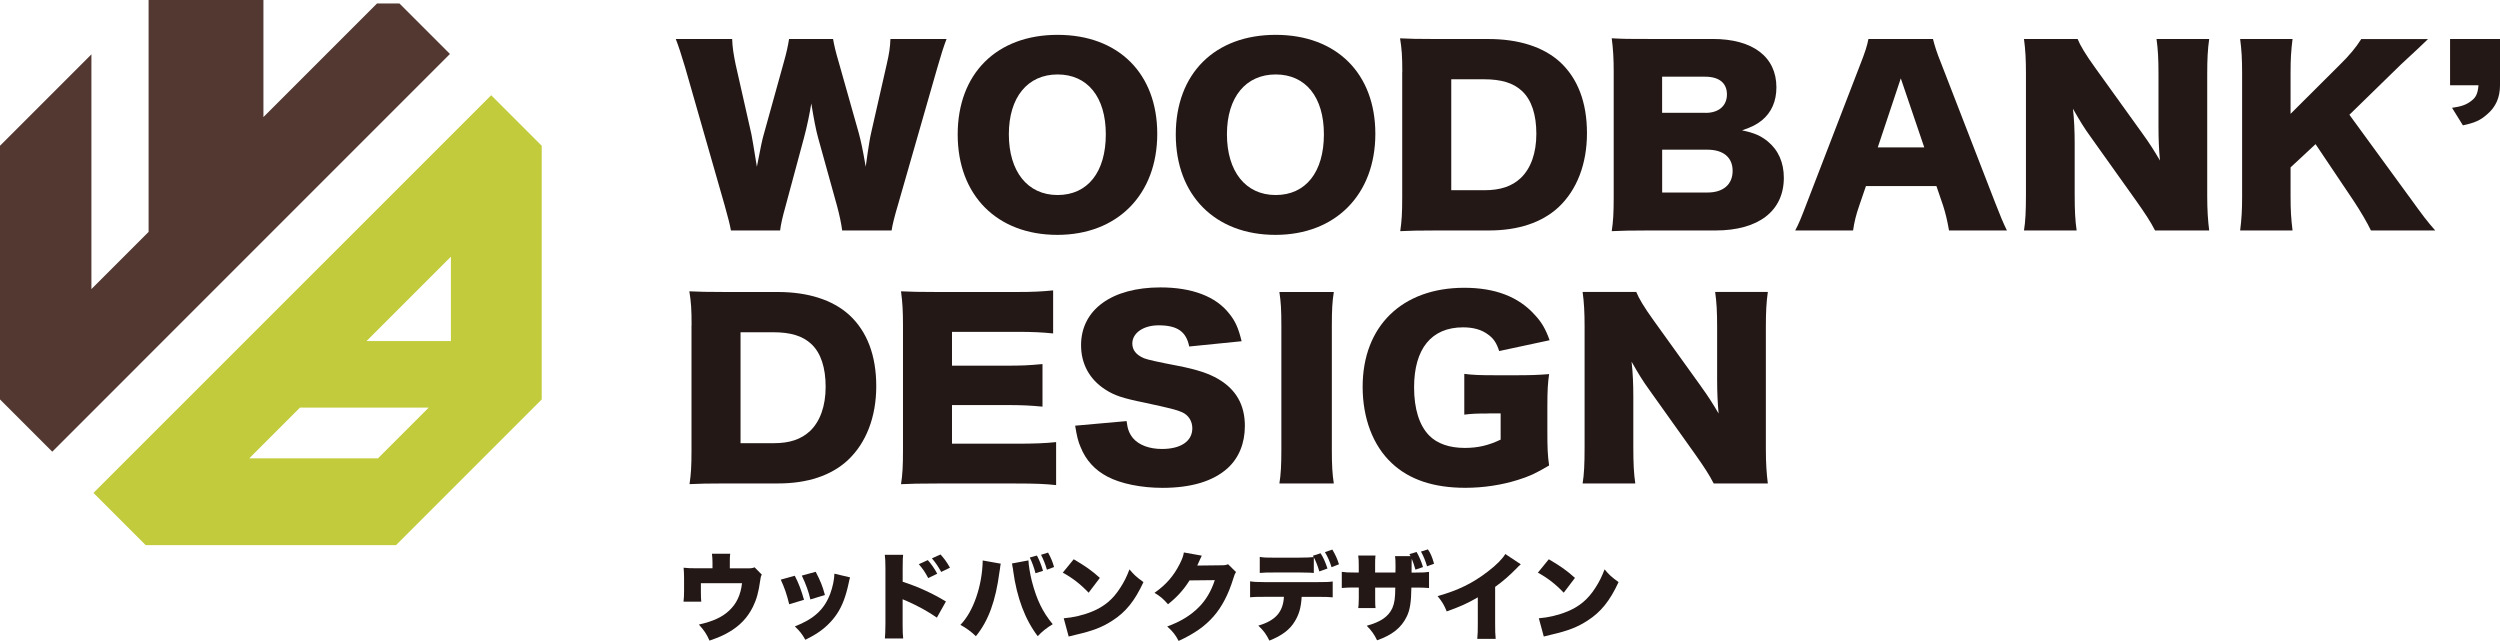
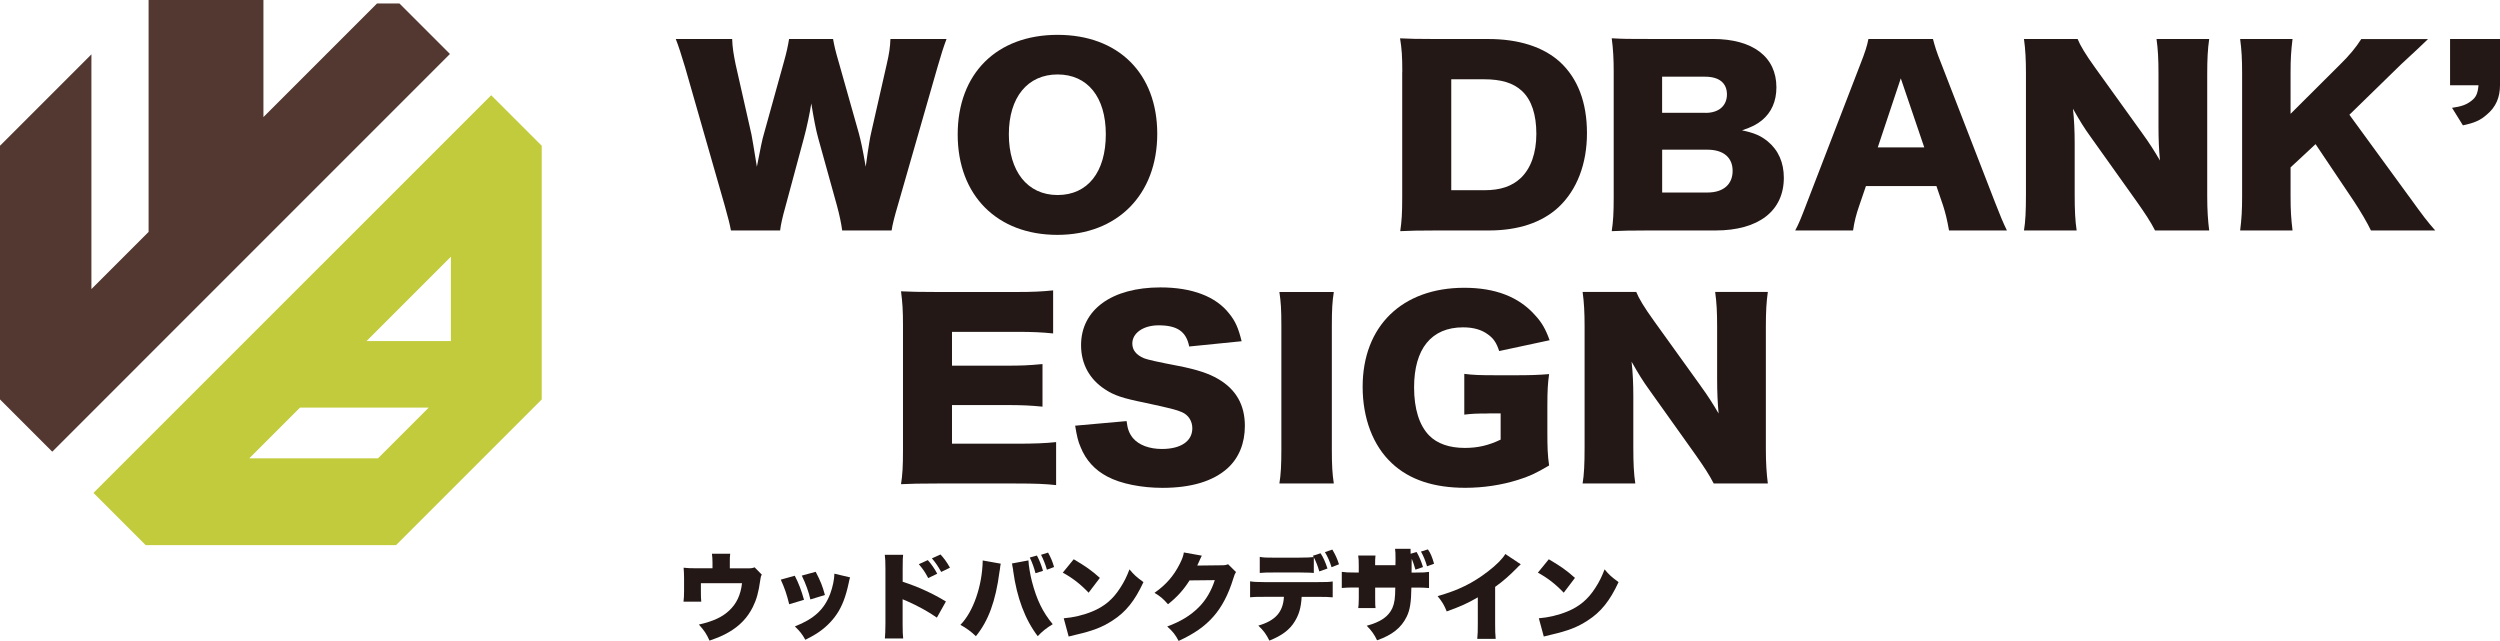
<svg xmlns="http://www.w3.org/2000/svg" id="_レイヤー_2" viewBox="0 0 545.3 139.78">
  <defs>
    <style>.cls-1{fill:#c1cb3b;}.cls-2{fill:#231815;}.cls-3{fill:#523831;}</style>
  </defs>
  <g id="_レイヤー_4">
    <g>
      <polygon class="cls-3" points="87.12 .75 82.24 .75 57.46 25.53 57.46 0 32.41 0 32.41 50.58 19.94 63.05 19.94 11.85 0 31.79 0 87.12 11.4 98.52 98.14 11.77 87.12 .75" />
      <path class="cls-1" d="m107.14,20.77L20.39,107.51l11.4,11.4h54.58l25.58-25.58,6.21-6.21V31.79l-11.02-11.02Zm-24.69,79.2h-28.08l11.07-11.07h28.08l-11.07,11.07Zm15.9-25.58h-18.4l18.4-18.4v18.4Z" />
    </g>
    <g>
      <path class="cls-2" d="m183.7,50.27c-.22-1.61-.59-3.36-1.13-5.37l-4.1-14.76c-.54-1.96-.97-4.27-1.51-7.58-.32,2.06-.97,5.22-1.62,7.58l-3.99,14.81c-.7,2.51-1.03,3.97-1.19,5.32h-10.73c-.27-1.46-.54-2.51-1.35-5.42l-8.63-30.12c-.76-2.56-1.51-4.87-2.05-6.22h12.3c.05,1.81.32,3.41.75,5.52l3.45,15.26c.16.75.54,3.11,1.19,7.08.81-4.22,1.19-6.02,1.51-7.08l4.32-15.56c.65-2.26.97-3.82,1.19-5.22h9.6c.22,1.3.54,2.71,1.24,5.07l4.37,15.46c.43,1.61.81,3.26,1.51,7.33q.11-.95.43-3.06c.16-1.1.54-3.51.75-4.32l3.4-14.96c.54-2.31.75-3.76.81-5.52h12.24c-.54,1.36-1.29,3.71-2,6.22l-8.63,30.07c-.7,2.36-1.19,4.27-1.35,5.47h-10.79Z" />
      <path class="cls-2" d="m252.42,29.19c0,13.25-8.68,22.04-21.79,22.04s-21.74-8.58-21.74-21.89,8.52-21.74,21.79-21.74,21.74,8.43,21.74,21.59Zm-11.22.1c0-8.13-3.99-13.05-10.52-13.05s-10.63,4.97-10.63,13.05,4.05,13.25,10.63,13.25,10.52-5.02,10.52-13.25Z" />
-       <path class="cls-2" d="m299.99,29.19c0,13.25-8.68,22.04-21.79,22.04s-21.74-8.58-21.74-21.89,8.52-21.74,21.79-21.74,21.74,8.43,21.74,21.59Zm-11.22.1c0-8.13-3.99-13.05-10.52-13.05s-10.63,4.97-10.63,13.05,4.05,13.25,10.63,13.25,10.52-5.02,10.52-13.25Z" />
      <path class="cls-2" d="m305.87,15.74c0-3.41-.11-5.07-.49-7.38,2.16.1,3.51.15,7.98.15h11.27c6.63,0,11.97,1.71,15.59,4.97,3.94,3.61,5.93,8.89,5.93,15.56s-2.16,12.4-6.26,16.21c-3.61,3.31-8.74,5.02-15.16,5.02h-11.38c-4.15,0-5.66.05-7.93.15.32-2.21.43-3.87.43-7.33V15.74Zm17.91,25.75c3.51,0,5.99-.85,7.93-2.66,2.21-2.11,3.4-5.47,3.4-9.64s-1.03-7.38-3.13-9.34c-1.89-1.76-4.48-2.56-8.36-2.56h-7.07v24.2h7.23Z" />
      <path class="cls-2" d="m359.53,50.27c-4.1,0-5.66.05-7.98.15.32-2.16.43-3.87.43-7.38V15.58c0-2.66-.11-4.82-.43-7.23,2.75.15,3.51.15,7.93.15h14.13c8.74,0,13.86,3.92,13.86,10.54,0,3.06-1.08,5.47-3.13,7.18-1.19.95-2.16,1.46-4.37,2.21,2.64.55,4.05,1.15,5.61,2.41,2.32,1.91,3.51,4.62,3.51,7.93,0,7.23-5.5,11.5-14.89,11.5h-14.67Zm12.51-25.65c2.86,0,4.64-1.56,4.64-4.02s-1.67-3.87-4.75-3.87h-9.39v7.88h9.49Zm-9.49,17.37h9.92c3.4,0,5.45-1.76,5.45-4.72s-2.05-4.62-5.5-4.62h-9.87v9.34Z" />
      <path class="cls-2" d="m425.12,50.27c-.43-2.41-.75-3.71-1.29-5.42l-1.46-4.27h-15.37l-1.46,4.27c-.7,2.01-1.08,3.56-1.35,5.42h-12.62c.81-1.51,1.29-2.71,2.59-6.12l11.65-30.22c.97-2.46,1.46-3.97,1.73-5.42h14.08c.38,1.46.75,2.76,1.83,5.42l11.71,30.22c1.02,2.66,1.89,4.72,2.59,6.12h-12.62Zm-10.52-33.18l-5.02,15.06h10.14l-5.12-15.06Z" />
      <path class="cls-2" d="m467.25,29.04c1.56,2.16,2.59,3.76,3.88,5.97-.22-2.31-.32-4.62-.32-7.43v-11.45c0-3.31-.11-5.32-.43-7.63h11.49c-.32,2.26-.43,4.37-.43,7.63v26.66c0,3.06.16,5.37.43,7.48h-11.81c-.97-1.91-2.21-3.77-4.05-6.38l-9.98-14.01c-1.46-2.01-2.37-3.51-3.88-6.17.27,2.26.38,5.02.38,7.48v11.25c0,3.46.11,5.67.43,7.83h-11.49c.32-1.96.43-4.17.43-7.88V15.99c0-2.91-.11-5.17-.43-7.48h11.7c.54,1.36,1.73,3.36,3.83,6.27l10.25,14.26Z" />
      <path class="cls-2" d="m525.45,42.84c3.18,4.42,3.88,5.32,5.72,7.43h-14.02c-.76-1.61-2.32-4.27-3.72-6.38l-8.36-12.45-5.45,5.07v6.33c0,3.11.11,4.77.43,7.43h-11.43c.32-2.56.43-4.42.43-7.43V15.94c0-3.06-.11-5.02-.43-7.43h11.43c-.32,2.61-.43,4.27-.43,7.43v8.89l10.73-10.69c2.1-2.06,3.51-3.76,4.69-5.62h14.56c-.97.9-1.35,1.3-2.1,2.01q-2.81,2.61-3.78,3.51l-11.27,10.99,13,17.82Z" />
      <path class="cls-2" d="m545.3,18.6c0,2.66-.92,4.77-2.86,6.38-1.4,1.25-2.64,1.81-5.23,2.36l-2.37-3.82c2.1-.3,3.18-.7,4.26-1.56.97-.75,1.35-1.56,1.51-3.36h-6.2v-10.09h10.9v10.09Z" />
    </g>
    <g>
      <path class="cls-2" d="m162.89,123.97c.99,0,1.26-.04,1.7-.23l1.58,1.6c-.21.35-.25.5-.35,1.26-.35,2.55-.81,4.19-1.59,5.76-1.16,2.36-2.9,4.19-5.33,5.57-1.16.68-2.2,1.12-4.14,1.8-.66-1.47-1.16-2.22-2.32-3.5,3.11-.7,5.12-1.64,6.63-3.07,1.6-1.51,2.49-3.4,2.78-5.95h-8.97v1.84c0,.95.02,1.62.08,2.18h-3.87c.08-.77.12-1.3.12-2.28v-2.88c0-.85-.04-1.43-.1-2.24,1.08.1,1.43.12,2.59.12h3.71v-1.26c0-.75-.04-1.24-.12-1.91h3.98c-.06.54-.1,1.12-.08,1.89v1.29h3.73Z" />
      <path class="cls-2" d="m173.36,125.59c.81,1.53,1.45,3.23,2.01,5.24l-3.23.97c-.54-2.18-.95-3.42-1.84-5.37l3.07-.85Zm12.06.35c-.12.37-.15.46-.31,1.26-.62,2.92-1.43,5.04-2.59,6.75-1.12,1.66-2.59,3.07-4.35,4.21-.73.46-1.29.77-2.51,1.39-.71-1.26-1.12-1.78-2.28-2.92,4.16-1.62,6.42-3.69,7.71-7.13.54-1.45.89-3.15.91-4.37l3.42.81Zm-7.5-1.22c1.1,2.13,1.47,3.07,2.01,5.06l-3.17.97c-.39-1.72-.95-3.27-1.87-5.2l3.03-.83Z" />
      <path class="cls-2" d="m193.01,139.25c.08-.87.1-1.47.12-3.17v-12.06c-.02-1.78-.02-1.89-.14-3h4c-.08.54-.08.87-.1,3.03v2.84c3.27,1.06,6.53,2.53,9.43,4.31l-1.97,3.52c-1.72-1.22-4.12-2.55-6.53-3.61-.62-.25-.68-.27-.75-.31-.06-.02-.1-.04-.19-.1v5.39c0,1.53.04,2.63.12,3.17h-4Zm9.37-17.07c.81.91,1.47,1.86,2.05,2.96l-1.97.95c-.68-1.31-1.22-2.07-2.05-3.03l1.97-.89Zm2.76-1.24c.77.83,1.35,1.62,2.07,2.88l-1.91.93c-.73-1.31-1.31-2.13-2.03-2.96l1.87-.85Z" />
      <path class="cls-2" d="m218.28,122.96c-.04.15-.06.29-.06.33-.02.06-.06.27-.08.58l-.06.41-.08.48c-.83,6.34-2.4,10.65-5.14,14.01-.91-.91-2.24-1.89-3.38-2.47,2.82-2.86,4.77-8.52,4.87-14.05l3.94.7Zm6.05-.73v.08c0,.77.39,3.15.75,4.5,1.04,4,2.34,6.69,4.54,9.34-1.37.83-2.3,1.58-3.27,2.61-2.76-3.61-4.56-8.41-5.35-14.21-.02-.21-.04-.35-.04-.39l-.15-.79-.02-.21s-.04-.12-.08-.25l3.63-.68Zm1.84-1.06c.52.97.95,2.03,1.33,3.34l-1.64.52c-.29-1.16-.73-2.36-1.24-3.42l1.55-.44Zm2.18,3.09c-.31-1.1-.75-2.22-1.28-3.25l1.53-.48c.6,1.06,1.01,2.05,1.31,3.15l-1.55.58Z" />
      <path class="cls-2" d="m234.2,121.99c2.61,1.53,3.96,2.49,5.7,4.06l-2.45,3.23c-1.8-1.89-3.56-3.25-5.64-4.37l2.38-2.92Zm-2.18,12.87c2.11-.17,4.29-.68,6.24-1.49,2.61-1.08,4.48-2.63,6.07-5.12.87-1.33,1.43-2.47,2.03-4.06,1.02,1.22,1.49,1.64,3.05,2.78-1.89,4.08-3.85,6.53-6.76,8.39-2.24,1.45-4.21,2.22-8.06,3.11-.81.19-.93.21-1.49.37l-1.08-3.98Z" />
      <path class="cls-2" d="m262.14,121.2c-.1.19-.14.25-.25.52-.04.06-.08.19-.15.31-.08.21-.14.35-.19.44q-.27.6-.41.89l5.2-.06c.81,0,1.04-.04,1.53-.23l1.72,1.7c-.25.41-.31.54-.6,1.47-1.06,3.44-2.47,6.13-4.29,8.21-1.89,2.16-4.23,3.79-7.62,5.35-.68-1.33-1.33-2.13-2.49-3.15,2.94-1.08,5.1-2.4,6.92-4.23,1.53-1.55,2.69-3.5,3.46-5.88l-5.51.06c-1.35,2.13-2.74,3.65-4.7,5.2-1.06-1.2-1.57-1.66-2.94-2.49,2.53-1.78,4.17-3.67,5.51-6.32.54-1.08.79-1.76.89-2.49l3.92.7Z" />
      <path class="cls-2" d="m283.92,130.17c-.14,2.36-.56,3.81-1.49,5.35-1.08,1.8-2.78,3.11-5.55,4.21-.7-1.41-1.26-2.18-2.42-3.27,3.73-1.08,5.41-2.96,5.59-6.28h-4.25c-1.91,0-2.36.02-3.13.1v-3.48c.81.12,1.37.17,3.19.17h11.54c1.91,0,2.45-.02,3.29-.14v3.46c-1.22-.1-1.37-.1-3.23-.1h-3.54Zm-.46-8.54c1.55,0,2.26-.04,3.07-.12-.06-.12-.08-.15-.17-.29l1.68-.54c.54.79,1.04,1.89,1.51,3.32l-1.78.64c-.37-1.29-.79-2.3-1.2-3.07v3.4c-.62-.06-.75-.06-3.05-.1h-5.51c-1.76,0-2.32.02-3.23.1v-3.5c.85.15,1.35.17,3.3.17h5.39Zm6.98,2.09c-.41-1.31-.85-2.3-1.45-3.29l1.62-.56c.66,1.12,1.06,1.97,1.45,3.21l-1.62.64Z" />
-       <path class="cls-2" d="m307.69,121.34c-.06-.12-.12-.23-.27-.48l1.57-.46c.6,1.06,1.04,2.09,1.39,3.29l-1.64.56c-.23-.83-.58-1.84-.81-2.38-.02.31-.02.37-.02.66,0,.43,0,1.22-.02,2.36h.83c1.72,0,2.22-.04,2.98-.15v3.52c-.91-.08-1.53-.1-2.92-.1h-.93c-.04,3.21-.31,4.89-1.01,6.32-1.2,2.47-3.17,4.02-6.47,5.18-.6-1.26-1.22-2.13-2.26-3.17,3.09-.85,4.72-1.99,5.59-3.85.48-1.12.62-2.18.64-4.48h-4.39v2.34c0,1.28.02,1.6.08,2.13h-3.77c.08-.5.1-1.01.12-2.18v-2.3h-.79c-1.49,0-1.76,0-2.92.1v-3.52c.87.12,1.33.15,2.98.15h.72v-1.53c0-.99-.02-1.49-.12-2.18h3.77c-.08.83-.08.95-.08,2.11v1.6h4.43c0-.46.02-.87.02-1.02v-.44c0-.99-.02-1.57-.1-2.11h3.38Zm3.58,2.18c-.41-1.33-.77-2.22-1.33-3.21l1.51-.48c.54.73.93,1.64,1.35,3.13l-1.53.56Z" />
+       <path class="cls-2" d="m307.69,121.34c-.06-.12-.12-.23-.27-.48l1.57-.46c.6,1.06,1.04,2.09,1.39,3.29l-1.64.56c-.23-.83-.58-1.84-.81-2.38-.02.31-.02.37-.02.66,0,.43,0,1.22-.02,2.36h.83c1.72,0,2.22-.04,2.98-.15v3.52c-.91-.08-1.53-.1-2.92-.1h-.93c-.04,3.21-.31,4.89-1.01,6.32-1.2,2.47-3.17,4.02-6.47,5.18-.6-1.26-1.22-2.13-2.26-3.17,3.09-.85,4.72-1.99,5.59-3.85.48-1.12.62-2.18.64-4.48h-4.39v2.34c0,1.28.02,1.6.08,2.13h-3.77c.08-.5.1-1.01.12-2.18v-2.3h-.79c-1.49,0-1.76,0-2.92.1v-3.52c.87.12,1.33.15,2.98.15h.72v-1.53c0-.99-.02-1.49-.12-2.18h3.77c-.08.83-.08.95-.08,2.11h4.43c0-.46.02-.87.02-1.02v-.44c0-.99-.02-1.57-.1-2.11h3.38Zm3.58,2.18c-.41-1.33-.77-2.22-1.33-3.21l1.51-.48c.54.73.93,1.64,1.35,3.13l-1.53.56Z" />
      <path class="cls-2" d="m331.72,123.08c-.46.39-.48.42-.81.77-1.64,1.68-3.11,2.96-4.79,4.16v7.98c0,1.7.02,2.24.12,3.36h-4.02c.1-1.1.12-1.55.12-3.34v-5.72c-2.15,1.26-3.81,2.01-6.78,3.07-.56-1.39-.97-2.07-1.99-3.34,4.5-1.26,7.67-2.82,11-5.39,1.78-1.35,3.17-2.76,3.77-3.79l3.36,2.24Z" />
      <path class="cls-2" d="m337.83,121.99c2.61,1.53,3.96,2.49,5.7,4.06l-2.45,3.23c-1.8-1.89-3.56-3.25-5.64-4.37l2.38-2.92Zm-2.18,12.87c2.11-.17,4.29-.68,6.24-1.49,2.61-1.08,4.48-2.63,6.07-5.12.87-1.33,1.43-2.47,2.03-4.06,1.02,1.22,1.49,1.64,3.05,2.78-1.89,4.08-3.85,6.53-6.76,8.39-2.24,1.45-4.21,2.22-8.06,3.11-.81.19-.93.21-1.49.37l-1.08-3.98Z" />
    </g>
-     <path class="cls-2" d="m150.85,70.92c0-3.41-.11-5.07-.49-7.38,2.16.1,3.51.15,7.98.15h11.27c6.63,0,11.97,1.71,15.59,4.97,3.94,3.61,5.93,8.89,5.93,15.56s-2.16,12.4-6.26,16.21c-3.61,3.31-8.74,5.02-15.16,5.02h-11.38c-4.15,0-5.66.05-7.93.15.32-2.21.43-3.87.43-7.33v-27.36Zm17.91,25.75c3.51,0,5.99-.85,7.93-2.66,2.21-2.11,3.4-5.47,3.4-9.64s-1.03-7.38-3.13-9.34c-1.89-1.76-4.48-2.56-8.36-2.56h-7.07v24.2h7.23Z" />
    <path class="cls-2" d="m230.35,105.81c-2.32-.25-4.26-.35-8.9-.35h-16.99c-4.1,0-5.61.05-7.93.15.32-2.01.43-3.87.43-7.33v-27.41c0-3.11-.11-4.87-.43-7.33,2.21.1,3.72.15,7.93.15h17.21c3.67,0,5.5-.1,8.04-.35v9.39c-2.48-.25-4.42-.35-8.04-.35h-14.02v7.38h11.65c3.56,0,4.86-.05,8.09-.35v9.29c-2.54-.25-4.37-.35-8.09-.35h-11.65v8.43h13.92c4.1,0,6.47-.1,8.79-.35v9.39Z" />
    <path class="cls-2" d="m245.73,91.85c.22,1.81.59,2.71,1.4,3.72,1.29,1.51,3.56,2.36,6.31,2.36,4.15,0,6.63-1.71,6.63-4.52,0-1.56-.86-2.91-2.27-3.51-1.13-.5-2.48-.85-8.09-2.06-4.96-1-6.69-1.61-8.68-2.91-3.4-2.21-5.23-5.57-5.23-9.64,0-7.73,6.69-12.6,17.32-12.6,6.85,0,12.08,1.96,15,5.72,1.35,1.66,2,3.16,2.7,6.02l-11.43,1.15c-.65-3.26-2.59-4.62-6.69-4.62-3.29,0-5.72,1.66-5.72,3.97,0,1.41.81,2.46,2.54,3.21q1.08.45,7.44,1.66c4.1.8,6.69,1.66,8.74,2.86,3.88,2.26,5.83,5.62,5.83,10.24,0,3.77-1.29,6.98-3.78,9.24-3.13,2.81-7.88,4.27-14.19,4.27-4.58,0-9.12-.9-12.03-2.46-2.7-1.41-4.69-3.56-5.83-6.43-.54-1.2-.81-2.36-1.19-4.67l11.22-1Z" />
    <path class="cls-2" d="m290.93,63.69c-.32,2.06-.43,3.76-.43,7.43v26.91c0,3.46.11,5.32.43,7.43h-11.87c.32-1.96.43-4.07.43-7.43v-26.91c0-3.77-.11-5.22-.43-7.43h11.87Z" />
    <path class="cls-2" d="m370.98,84.22c1.56,2.16,2.59,3.76,3.88,5.97-.21-2.31-.32-4.62-.32-7.43v-11.45c0-3.31-.11-5.32-.43-7.63h11.49c-.32,2.26-.43,4.37-.43,7.63v26.66c0,3.06.16,5.37.43,7.48h-11.81c-.97-1.91-2.21-3.77-4.05-6.38l-9.98-14.01c-1.46-2.01-2.37-3.51-3.88-6.17.27,2.26.38,5.02.38,7.48v11.25c0,3.46.11,5.67.43,7.83h-11.49c.32-1.96.43-4.17.43-7.88v-26.41c0-2.91-.11-5.17-.43-7.48h11.7c.54,1.36,1.73,3.36,3.83,6.27l10.25,14.26Z" />
    <path class="cls-2" d="m324.73,90.19c-2.75,0-3.67.05-5.34.25v-8.89c2,.25,3.29.3,7.07.3h4.31c2.75,0,4.75-.05,7.12-.25-.27,1.91-.38,3.56-.38,6.83v5.62c0,3.56.05,5.17.38,7.48-2.97,1.76-4.42,2.41-6.85,3.16-3.51,1.1-7.44,1.71-11.44,1.71-6.85,0-12.19-1.76-16.02-5.37-4.1-3.82-6.36-9.79-6.36-16.67,0-13.2,8.58-21.59,22.17-21.59,6.74,0,11.87,1.96,15.43,5.97,1.46,1.56,2.32,3.06,3.18,5.47l-11,2.36c-.59-1.81-1.24-2.76-2.43-3.61-1.4-1.05-3.18-1.56-5.45-1.56-6.9,0-10.68,4.67-10.68,13.1,0,4.67,1.13,8.28,3.29,10.49,1.73,1.76,4.37,2.71,7.77,2.71,2.86,0,5.18-.55,7.82-1.81v-5.72h-2.59Z" />
  </g>
</svg>